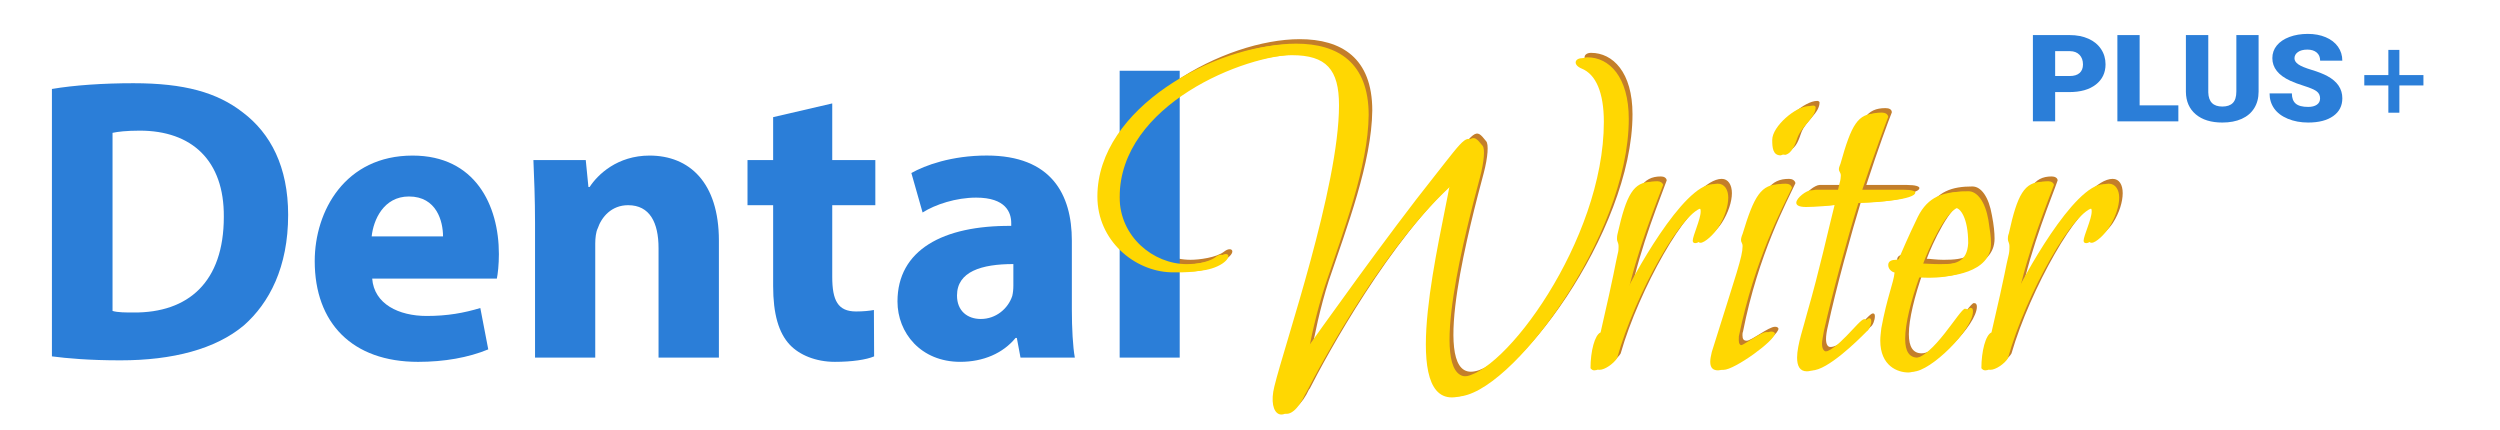
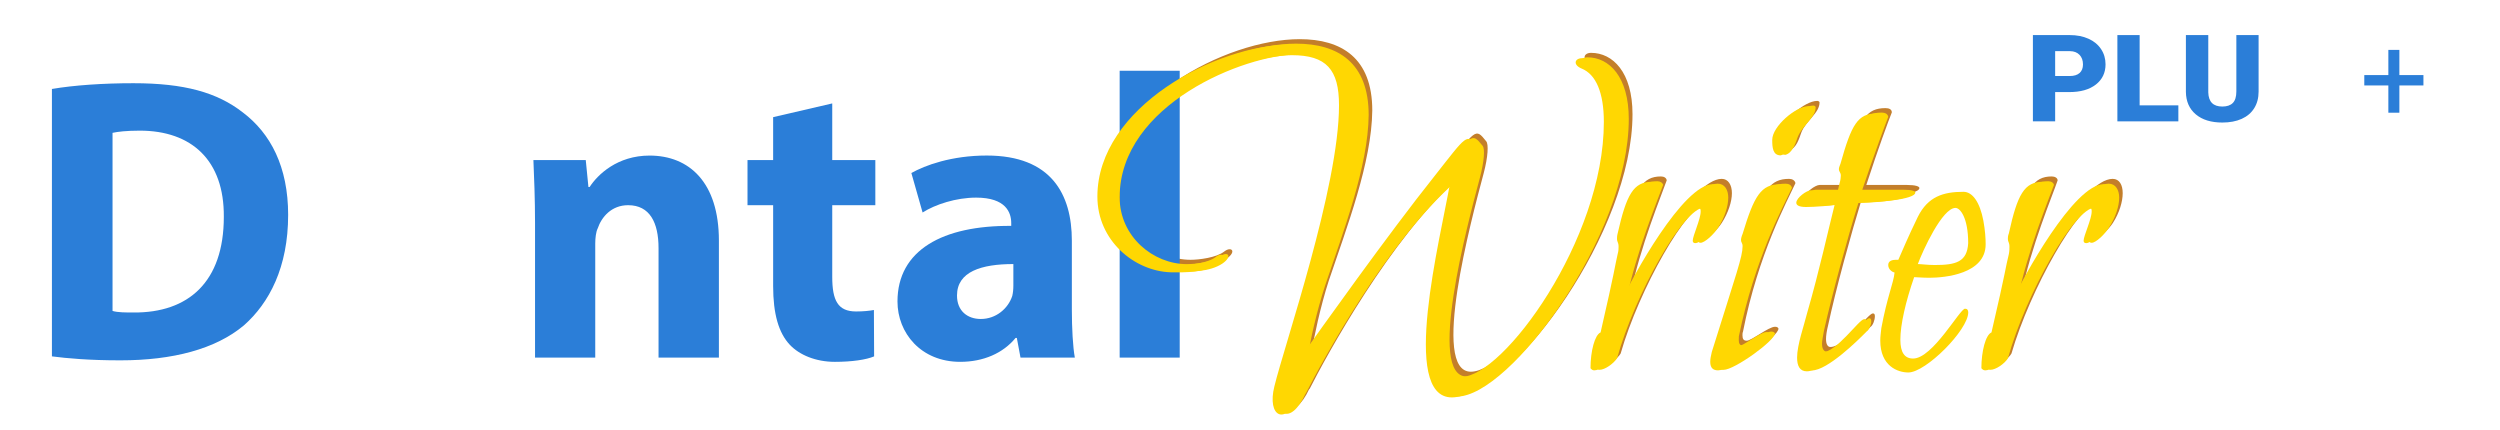
<svg xmlns="http://www.w3.org/2000/svg" version="1.1" id="Шар_1" x="0px" y="0px" width="329.595px" height="56.652px" viewBox="0 0 329.595 56.652" enable-background="new 0 0 329.595 56.652" xml:space="preserve">
  <g>
    <g>
      <g>
        <g>
          <path fill="#C37E2A" d="M215.226,15.054c0,15.495-15.695,36.594-22.648,36.594c-6.84,0-1.532-20.761-0.207-28.308      c-9.096,8.109-17.503,23.583-19.745,27.987v-0.08c-2.043,4.404-4.424,2.904-3.44-1.02c1.324-5.468,8.485-26.276,8.485-37.059      c0-4.724-1.683-6.595-6.178-6.595c-6.777,0-23.401,6.555-23.401,18.808c0,5.167,4.396,8.869,8.867,8.869      c1.093,0,3.423-0.279,4.456-1.101c0.924-0.72,1.682,0,0.282,0.962c-1.682,1.121-4.241,1.121-6.197,1.041      c-4.75-0.08-9.644-4.084-9.644-9.941c0-11.771,15.715-20.048,25.491-20.048c5.515,0,9.57,2.482,9.57,9.398      c-0.073,6.856-3.352,15.387-5.73,22.434c-1.117,3.422-2.019,7.769-2.163,8.889c1.955-2.725,11.244-15.815,17.255-23.344      c4.325-5.486,4.207-5.735,5.649-3.923c0.351,0.36,0.239,2.111-0.321,4.213c-1.682,6.308-7.002,26.176-1.696,26.176      c5.37,0,18.717-18.096,18.717-33.632c0-3.885-1.047-6.286-2.938-7.048c-1.188-0.491-0.903-1.358,0.071-1.358      C212.626,6.966,215.226,9.518,215.226,15.054z" />
          <path fill="#C37E2A" d="M224.698,31.389c-0.216,0-0.351-0.161-0.351-0.4c0-0.601,1.045-2.804,1.045-3.806      c0-0.288-0.07-0.429-0.276-0.429c-2.605,0-9.043,11.422-11.452,19.851c-0.416,0.72-1.605,1.521-2.309,1.521      c-0.206,0-0.343-0.14-0.486-0.319c0-2.161,0.559-4.325,1.279-4.646c2.002-8.628,1.865-8.408,2.278-10.328      c0.145-0.48,0.145-0.802,0.145-1.043c0-0.62-0.207-0.56-0.207-1.04c0-0.121,0-0.359,0.063-0.681      c1.191-5.125,2.101-6.807,4.541-6.807c0.426,0,0.739,0.2,0.768,0.521c-0.589,1.721-3.559,8.811-4.812,15.234      c1.396-3.083,8.146-15.437,12.07-15.437c0.854,0,1.338,0.8,1.338,1.882c0,1.121-0.484,2.604-1.334,3.926      C226.437,30.259,225.257,31.389,224.698,31.389z" />
          <path fill="#C37E2A" d="M229.794,43.72c-0.07,0.16-0.07,0.342-0.07,0.479c0,0.481,0.133,0.721,0.559,0.721      c0.636,0,2.878-1.84,3.73-1.84c0.254,0,0.388,0.079,0.459,0.239c0,1.021-5.309,4.805-6.775,4.805      c-0.631,0-1.046-0.319-1.046-1.121c0-0.398,0.071-0.721,0.209-1.279c3.229-10.571,4.055-12.594,4.055-13.994      c0-0.421-0.217-0.502-0.217-0.818c0-0.162,0.072-0.401,0.217-0.793c1.531-5.045,2.44-6.537,4.956-6.537      c0.415,0,0.764,0.201,0.839,0.563C235.588,26.585,231.812,33.471,229.794,43.72z M237.473,17.496      c-0.278,0.801-0.657,2.042-1.532,2.282c-1.1,0-1.115-1.041-1.115-2.042c0-1.802,3.111-4.434,4.747-4.434      c0.137,0,0.279,0.067,0.313,0.188C239.886,14.933,238.102,15.855,237.473,17.496z" />
          <path fill="#C37E2A" d="M243.688,23.532c0.122-0.511,0.138-0.83,0.138-1.071c0-0.48-0.208-0.48-0.208-0.88      c0-0.161,0.07-0.36,0.192-0.722c1.414-5.175,2.25-6.604,4.771-6.604c0.486,0,0.834,0.168,0.834,0.561      c-0.418,1.041-1.813,4.794-3.363,9.569h5.386c1.118,0,1.612,0.2,1.612,0.401c0,0.918-5.171,1.28-7.549,1.28      c-1.46,4.755-3.488,12.133-4.494,16.856c-0.182,0.722-0.269,1.363-0.269,1.764c0,0.777,0.269,1.059,0.572,1.059      c1.956,0,4.966-4.424,5.594-4.424c0.269,0,0.273,0.22,0.273,0.402c0,0.479-0.273,1.199-0.566,1.361      c-1.174,1.201-5.229,5.183-7.258,5.183c-0.9,0-1.253-0.778-1.253-1.819c0-1.683,0.91-4.244,1.326-5.848      c1.602-5.769,2.72-10.9,3.558-14.266c-0.297,0.053-2.442,0.253-3.693,0.253c-0.981,0-1.332-0.253-1.332-0.562      c0-0.642,1.366-1.641,1.927-1.641h3.596L243.688,23.532z" />
-           <path fill="#C37E2A" d="M262.959,31.47c0,3.923-5.444,4.464-7.401,4.464c-0.979,0-1.747-0.062-2.024-0.062      c-1.118,3.145-1.875,6.228-1.875,8.188c0,1.682,0.561,2.521,1.682,2.521c2.635,0,6.195-6.625,6.896-6.625      c0.281,0,0.392,0.18,0.392,0.48c0,2.401-5.605,7.928-7.859,7.928c-1.396,0-3.702-0.801-3.702-4.164      c0-0.479,0.068-0.981,0.136-1.6c0.773-4.164,1.611-6.007,1.749-7.367c-0.209-0.081-0.839-0.4-0.839-0.984      c0-0.561,0.56-0.696,0.981-0.696h0.344c0.631-1.361,1.19-2.804,2.586-5.68c1.292-2.663,3.354-3.291,6.011-3.291      c1.154,0,2.16,1.361,2.576,3.805C262.869,29.699,262.959,30.679,262.959,31.47z M258.945,26.706      c-1.709,0-4.294,5.646-4.924,7.407c0.422,0,1.26,0.14,2.233,0.14c2.795,0,4.264-0.46,4.372-2.862      C260.626,28.017,259.608,26.706,258.945,26.706z" />
          <path fill="#C37E2A" d="M276.227,31.389c-0.206,0-0.35-0.161-0.35-0.4c0-0.601,1.045-2.804,1.045-3.806      c0-0.288-0.04-0.429-0.279-0.429c-2.578,0-9.003,11.422-11.454,19.851c-0.414,0.72-1.604,1.521-2.304,1.521      c-0.21,0-0.345-0.14-0.487-0.319c0-2.161,0.56-4.325,1.322-4.646c1.957-8.628,1.821-8.408,2.244-10.328      c0.136-0.48,0.136-0.802,0.136-1.043c0-0.62-0.207-0.56-0.207-1.04c0-0.121,0-0.359,0.071-0.681      c1.181-5.125,2.091-6.807,4.533-6.807c0.424,0,0.772,0.2,0.778,0.521c-0.563,1.721-3.574,8.811-4.827,15.234      c1.399-3.083,8.174-15.437,12.083-15.437c0.886,0,1.323,0.8,1.323,1.882c0,1.121-0.438,2.604-1.292,3.926      C278.003,30.259,276.788,31.389,276.227,31.389z" />
        </g>
      </g>
      <g>
        <path fill="#2B7ED8" d="M6.845,11.729c2.92-0.496,6.743-0.758,10.754-0.758c6.692,0,11.036,1.214,14.413,3.851     c3.662,2.761,5.977,7.168,5.977,13.513c0,6.875-2.476,11.608-5.849,14.574c-3.721,3.115-9.375,4.598-16.257,4.598     c-4.127,0-7.048-0.263-9.038-0.523V11.729z M14.837,40.993c0.673,0.206,1.764,0.206,2.76,0.206     c7.226,0.062,11.911-4.016,11.911-12.602c0.064-7.448-4.237-11.373-11.077-11.373c-1.764,0-2.921,0.142-3.594,0.29V40.993z" />
-         <path fill="#2B7ED8" d="M49.069,36.726c0.254,3.355,3.499,4.93,7.188,4.93c2.73,0,4.913-0.396,7.067-1.049l1.047,5.453     c-2.624,1.085-5.801,1.646-9.249,1.646c-8.688,0-13.63-5.125-13.63-13.282c0-6.611,4.01-13.913,12.906-13.913     c8.249,0,11.374,6.544,11.374,12.989c0,1.381-0.142,2.638-0.27,3.229H49.069V36.726z M58.408,31.169     c0-1.979-0.834-5.265-4.495-5.265c-3.339,0-4.686,3.093-4.913,5.265H58.408z" />
        <path fill="#2B7ED8" d="M70.538,29.418c0-3.25-0.12-6.026-0.215-8.314h6.902l0.351,3.55h0.16     c1.065-1.646,3.663-4.143,7.901-4.143c5.217,0,9.141,3.519,9.141,11.22v15.415h-7.957V32.71c0-3.354-1.148-5.658-4.01-5.658     c-2.184,0-3.499,1.545-4.012,3.063c-0.229,0.455-0.323,1.283-0.323,2.001v15.029h-7.938V29.418L70.538,29.418z" />
        <path fill="#2B7ED8" d="M109.721,13.635v7.468h5.681v5.951h-5.681v9.44c0,3.118,0.741,4.569,3.139,4.569     c0.979,0,1.774-0.085,2.354-0.194l0.028,6.115c-1.026,0.439-2.924,0.721-5.172,0.721c-2.534,0-4.682-0.916-5.934-2.242     c-1.48-1.569-2.206-4.069-2.206-7.754V27.055h-3.38v-5.951h3.379v-5.659L109.721,13.635z" />
        <path fill="#2B7ED8" d="M134.541,47.145l-0.485-2.594h-0.162c-1.668,2.032-4.266,3.153-7.301,3.153     c-5.188,0-8.271-3.814-8.271-7.957c0-6.777,5.977-10.037,14.997-9.966v-0.364c0-1.4-0.705-3.363-4.628-3.363     c-2.631,0-5.391,0.897-7.058,1.963l-1.48-5.206c1.803-1.021,5.304-2.305,9.94-2.305c8.526,0,11.218,5.127,11.218,11.224v9.067     c0,2.498,0.135,4.939,0.393,6.348H134.541L134.541,47.145z M133.6,34.813c-4.199,0-7.431,0.988-7.431,4.148     c0,2.03,1.375,3.093,3.139,3.093c1.99,0,3.593-1.355,4.146-3.034c0.093-0.391,0.146-0.846,0.146-1.382V34.813z" />
        <path fill="#2B7ED8" d="M147.614,9.328h7.917v37.817h-7.917V9.328L147.614,9.328z" />
      </g>
      <g>
        <g>
          <path fill="#FFD702" d="M214.735,15.684c0,15.484-15.714,36.597-22.625,36.597c-6.867,0-1.548-20.822-0.208-28.329      c-9.153,8.07-17.533,23.604-19.769,27.958v-0.03c-2.028,4.405-4.398,2.885-3.433-1.039c1.342-5.445,8.46-26.267,8.46-37.036      c0-4.725-1.676-6.606-6.217-6.606c-6.729,0-23.331,6.526-23.331,18.818c0,5.152,4.407,8.808,8.875,8.808      c1.046,0,3.427-0.24,4.398-1.041c0.981-0.72,1.675,0,0.277,0.963c-1.676,1.119-4.235,1.119-6.194,1.04      c-4.768-0.132-9.599-4.083-9.599-9.969c0-11.771,15.729-20.062,25.508-20.062c5.514,0,9.566,2.501,9.566,9.411      c-0.07,6.847-3.351,15.375-5.73,22.449c-1.116,3.375-2.091,7.781-2.162,8.9c1.955-2.734,11.245-15.837,17.173-23.381      c4.407-5.487,4.266-5.727,5.731-3.926c0.351,0.397,0.208,2.122-0.352,4.243c-1.676,6.286-6.983,26.188-1.742,26.188      c5.444,0,18.783-18.099,18.783-33.675c0-3.844-1.119-6.285-2.93-7.008c-1.262-0.519-0.984-1.398,0.071-1.398      C212.148,7.557,214.735,10.119,214.735,15.684z" />
          <path fill="#FFD702" d="M224.191,32.01c-0.249,0-0.313-0.15-0.313-0.391c0-0.641,1.046-2.804,1.046-3.805      c0-0.32-0.072-0.439-0.278-0.439c-2.658,0-9.083,11.369-11.452,19.858c-0.484,0.72-1.605,1.521-2.308,1.521      c-0.208,0-0.42-0.16-0.486-0.319c0-2.162,0.559-4.373,1.251-4.653c2.028-8.64,1.895-8.408,2.307-10.37      c0.145-0.431,0.145-0.751,0.145-0.992c0-0.64-0.271-0.562-0.271-1.041c0-0.158,0-0.399,0.127-0.699      c1.189-5.106,2.1-6.789,4.541-6.789c0.381,0,0.695,0.201,0.768,0.482c-0.631,1.759-3.56,8.849-4.875,15.255      c1.396-3.125,8.154-15.415,12.064-15.415c0.91,0,1.393,0.802,1.393,1.843c0,1.121-0.481,2.642-1.317,3.924      C225.969,30.887,224.751,32.01,224.191,32.01z" />
          <path fill="#FFD702" d="M229.248,44.342c-0.013,0.174-0.013,0.332-0.013,0.491c0,0.48,0.155,0.722,0.562,0.722      c0.641,0,2.876-1.843,3.714-1.843c0.212,0,0.424,0.069,0.495,0.24c0,0.961-5.33,4.809-6.774,4.809      c-0.63,0-1.064-0.322-1.064-1.123c0-0.399,0.011-0.772,0.227-1.333c3.21-10.518,3.976-12.601,3.976-13.961      c0-0.4-0.138-0.48-0.138-0.802c0-0.159,0.071-0.399,0.138-0.8c1.61-5.047,2.52-6.525,5.032-6.525      c0.416,0,0.77,0.159,0.843,0.562C235.123,27.177,231.347,34.102,229.248,44.342z M237.005,18.086      c-0.278,0.821-0.704,2.082-1.604,2.323c-1.055,0-1.121-1.081-1.121-2.063c0-1.822,3.14-4.426,4.777-4.426      c0.182,0,0.269,0.081,0.316,0.201C239.374,15.544,237.634,16.486,237.005,18.086z" />
          <path fill="#FFD702" d="M243.222,24.132c0.063-0.479,0.136-0.801,0.136-1.041c0-0.521-0.208-0.521-0.208-0.88      c0-0.2,0.071-0.361,0.136-0.761c1.469-5.167,2.308-6.605,4.75-6.605c0.553,0,0.837,0.199,0.909,0.56      c-0.415,1.081-1.81,4.803-3.425,9.609h5.45c1.119,0,1.541,0.199,1.541,0.359c0,0.96-5.1,1.321-7.479,1.321      c-1.489,4.755-3.488,12.134-4.543,16.807c-0.134,0.771-0.278,1.401-0.278,1.813c0,0.721,0.278,1.041,0.63,1.041      c1.957,0,4.944-4.402,5.587-4.402c0.208,0,0.279,0.159,0.279,0.399c0,0.479-0.279,1.148-0.629,1.359      c-1.146,1.19-5.164,5.126-7.193,5.126c-0.947,0-1.252-0.722-1.252-1.763c0-1.681,0.865-4.243,1.324-5.845      c1.604-5.768,2.722-10.933,3.561-14.295c-0.351,0.079-2.443,0.239-3.752,0.239c-0.927,0-1.277-0.239-1.277-0.561      c0-0.6,1.324-1.6,1.884-1.6h3.61L243.222,24.132z" />
-           <path fill="#FFD702" d="M262.492,32.101c0,3.923-5.496,4.402-7.472,4.402c-0.91,0-1.682-0.01-1.955-0.01      c-1.116,3.133-1.892,6.175-1.892,8.178c0,1.682,0.559,2.483,1.677,2.483c2.658,0,6.217-6.566,6.92-6.566      c0.279,0,0.342,0.16,0.342,0.48c0,2.401-5.587,7.927-7.893,7.927c-1.391,0-3.633-0.8-3.633-4.164c0-0.49,0.001-1.041,0.146-1.61      c0.693-4.204,1.535-5.997,1.748-7.358c-0.215-0.078-0.836-0.4-0.836-1.041c0-0.56,0.559-0.638,0.9-0.638h0.424      c0.63-1.361,1.19-2.805,2.585-5.688c1.255-2.683,3.354-3.284,5.95-3.284c1.171,0,2.221,1.362,2.64,3.784      C262.348,30.299,262.492,31.299,262.492,32.101z M258.437,27.315c-1.733,0-4.254,5.667-4.885,7.431      c0.348,0,1.201,0.078,2.236,0.078c2.793,0,4.262-0.397,4.322-2.813C260.113,28.619,259.139,27.315,258.437,27.315z" />
          <path fill="#FFD702" d="M275.759,32.01c-0.266,0-0.35-0.15-0.35-0.391c0-0.641,1.045-2.804,1.045-3.805      c0-0.32-0.071-0.439-0.28-0.439c-2.653,0-9.08,11.369-11.45,19.858c-0.44,0.72-1.604,1.521-2.308,1.521      c-0.206,0-0.376-0.16-0.487-0.319c0-2.162,0.559-4.373,1.253-4.653c2.027-8.64,1.891-8.408,2.305-10.37      c0.146-0.431,0.146-0.751,0.146-0.992c0-0.64-0.229-0.562-0.229-1.041c0-0.158,0-0.399,0.083-0.699      c1.189-5.106,2.101-6.789,4.542-6.789c0.418,0,0.695,0.201,0.767,0.482c-0.631,1.759-3.56,8.849-4.83,15.255      c1.389-3.125,8.115-15.415,12.039-15.415c0.893,0,1.387,0.802,1.387,1.843c0,1.121-0.494,2.642-1.332,3.924      C277.5,30.887,276.32,32.01,275.759,32.01z" />
        </g>
        <g>
          <path fill="#FFD702" d="M214.105,15.758c0,15.496-15.713,36.636-22.696,36.636c-6.848,0-1.54-20.82-0.217-28.349      c-9.072,8.087-17.453,23.624-19.688,27.947v-0.081c-2.099,4.482-4.478,2.965-3.495-0.96c1.326-5.488,8.524-26.299,8.524-37.075      c0-4.724-1.677-6.601-6.22-6.601c-6.773,0-23.398,6.559-23.398,18.812c0,5.167,4.409,8.851,8.893,8.851      c1.101,0,3.396-0.241,4.451-1.041c0.9-0.767,1.677,0,0.279,0.916c-1.678,1.121-4.265,1.121-6.217,1.085      c-4.75-0.161-9.644-4.164-9.644-9.984c0-11.771,15.716-20.044,25.493-20.044c5.541,0,9.567,2.482,9.567,9.395      c-0.07,6.86-3.35,15.391-5.709,22.396c-1.122,3.444-2.036,7.803-2.184,8.924c1.954-2.76,11.243-15.811,17.254-23.338      c4.325-5.487,4.262-5.74,5.67-3.923c0.333,0.36,0.271,2.107-0.288,4.209c-1.679,6.306-6.999,26.14-1.75,26.14      c5.401,0,18.719-18.02,18.719-33.593c0-3.885-1.048-6.288-2.938-7.047c-1.181-0.495-0.902-1.361,0.071-1.361      C211.449,7.671,214.105,10.219,214.105,15.758z" />
          <path fill="#FFD702" d="M223.519,32.053c-0.206,0-0.351-0.078-0.351-0.323c0-0.639,1.045-2.838,1.045-3.841      c0-0.293-0.022-0.434-0.279-0.434c-2.577,0-9.002,11.404-11.452,19.895c-0.415,0.639-1.604,1.477-2.301,1.477      c-0.214,0-0.35-0.117-0.492-0.28c0-2.237,0.56-4.4,1.33-4.722c1.965-8.568,1.813-8.407,2.25-10.33      c0.12-0.399,0.12-0.72,0.12-0.96c0-0.642-0.206-0.56-0.206-1.085c0-0.116,0-0.356,0.086-0.676      c1.165-5.125,2.076-6.809,4.52-6.809c0.423,0,0.772,0.201,0.798,0.521c-0.583,1.721-3.591,8.85-4.844,15.253      c1.396-3.122,8.172-15.454,12.083-15.454c0.9,0,1.325,0.801,1.325,1.883c0,1.121-0.425,2.604-1.277,3.923      C225.312,30.934,224.081,32.053,223.519,32.053z" />
          <path fill="#FFD702" d="M228.618,44.386c-0.073,0.235-0.073,0.401-0.073,0.517c0,0.525,0.137,0.766,0.561,0.766      c0.691,0,2.933-1.887,3.775-1.887c0.207,0,0.343,0.044,0.416,0.28c0,0.967-5.311,4.765-6.777,4.765      c-0.629,0-1.045-0.28-1.045-1.121c0-0.354,0.071-0.756,0.208-1.314c3.284-10.49,4.055-12.572,4.055-13.934      c0-0.446-0.208-0.48-0.208-0.801c0-0.207,0.064-0.48,0.208-0.813c1.531-5.069,2.443-6.556,4.957-6.556      c0.44,0,0.765,0.201,0.837,0.562C234.412,27.291,230.65,34.215,228.618,44.386z M236.295,18.202      c-0.28,0.801-0.624,2.041-1.532,2.282c-1.045,0-1.116-1.041-1.116-2.042c0-1.801,3.145-4.439,4.747-4.439      c0.135,0,0.28,0.074,0.353,0.194C238.746,15.638,236.925,16.56,236.295,18.202z" />
          <path fill="#FFD702" d="M242.509,24.232c0.143-0.507,0.18-0.826,0.18-1.065c0-0.48-0.253-0.48-0.253-0.881      c0-0.159,0.071-0.359,0.216-0.721c1.451-5.18,2.279-6.606,4.752-6.606c0.485,0,0.838,0.165,0.892,0.563      c-0.478,1.039-1.872,4.788-3.404,9.569h5.379c1.121,0,1.603,0.198,1.603,0.401c0,0.918-5.171,1.28-7.5,1.28      c-1.512,4.724-3.539,12.171-4.513,16.814c-0.216,0.757-0.279,1.363-0.279,1.845c0,0.72,0.279,1.04,0.601,1.04      c1.949,0,4.914-4.403,5.605-4.403c0.219,0,0.268,0.159,0.268,0.319c0,0.555-0.268,1.199-0.607,1.396      c-1.188,1.166-5.242,5.172-7.239,5.172c-0.935,0-1.285-0.722-1.285-1.809c0-1.683,0.91-4.204,1.325-5.881      c1.642-5.686,2.763-10.866,3.615-14.229c-0.327,0.055-2.5,0.256-3.752,0.256c-0.981,0-1.293-0.256-1.293-0.56      c0-0.643,1.365-1.642,1.925-1.642h3.559L242.509,24.232z" />
          <path fill="#FFD702" d="M261.784,32.214c0,3.926-5.443,4.405-7.398,4.405c-0.983,0-1.75-0.08-2.027-0.08      c-1.115,3.203-1.82,6.247-1.82,8.25c0,1.682,0.561,2.48,1.682,2.48c2.581,0,6.166-6.571,6.842-6.571      c0.281,0,0.426,0.166,0.426,0.486c0,2.318-5.589,7.922-7.896,7.922c-1.396,0-3.701-0.841-3.701-4.204      c0-0.517,0.071-0.998,0.138-1.637c0.772-4.164,1.608-5.932,1.746-7.332c-0.208-0.034-0.837-0.354-0.837-0.995      c0-0.561,0.559-0.688,0.982-0.688h0.351c0.622-1.395,1.182-2.803,2.577-5.675c1.332-2.664,3.354-3.288,6.011-3.288      c1.189,0,2.161,1.361,2.623,3.804C261.72,30.398,261.784,31.416,261.784,32.214z M257.808,27.41      c-1.748,0-4.334,5.687-4.965,7.403c0.426,0,1.262,0.126,2.234,0.126c2.795,0,4.264-0.406,4.405-2.884      C259.484,28.717,258.431,27.41,257.808,27.41z" />
          <path fill="#FFD702" d="M275.052,32.053c-0.207,0-0.353-0.078-0.353-0.323c0-0.639,1.062-2.838,1.062-3.841      c0-0.293-0.008-0.434-0.268-0.434c-2.604,0-9.028,11.404-11.479,19.895c-0.416,0.639-1.604,1.477-2.267,1.477      c-0.248,0-0.384-0.117-0.526-0.28c0-2.237,0.558-4.4,1.332-4.722c1.997-8.568,1.811-8.407,2.29-10.33      c0.079-0.399,0.079-0.72,0.079-0.96c0-0.642-0.208-0.56-0.208-1.085c0-0.116,0-0.356,0.129-0.676      c1.124-5.125,2.034-6.809,4.484-6.809c0.414,0,0.767,0.201,0.827,0.521c-0.619,1.721-3.63,8.85-4.881,15.253      c1.396-3.122,8.172-15.454,12.083-15.454c0.908,0,1.323,0.801,1.323,1.883c0,1.121-0.415,2.604-1.253,3.923      C276.872,30.934,275.61,32.053,275.052,32.053z" />
        </g>
      </g>
    </g>
  </g>
  <g>
    <path fill="#2B7ED8" d="M270.947,12.14V16h-2.933V4.625h4.854c0.931,0,1.754,0.16,2.47,0.48s1.27,0.776,1.662,1.367   c0.394,0.591,0.59,1.262,0.59,2.012c0,1.109-0.425,1.996-1.274,2.66s-2.016,0.996-3.497,0.996H270.947z M270.947,10.023h1.922   c0.568,0,1.002-0.133,1.3-0.398s0.447-0.641,0.447-1.125c0-0.531-0.153-0.956-0.46-1.273c-0.307-0.317-0.725-0.479-1.253-0.484   h-1.956V10.023z" />
    <path fill="#2B7ED8" d="M282.085,13.89h5.105V16h-8.038V4.625h2.933V13.89z" />
    <path fill="#2B7ED8" d="M297.769,4.625v7.445c0,0.844-0.191,1.574-0.576,2.191c-0.384,0.617-0.936,1.087-1.654,1.41   c-0.719,0.323-1.568,0.484-2.549,0.484c-1.481,0-2.648-0.359-3.501-1.078s-1.286-1.703-1.304-2.953v-7.5h2.95v7.555   c0.033,1.245,0.651,1.867,1.854,1.867c0.607,0,1.067-0.156,1.379-0.469s0.468-0.82,0.468-1.523v-7.43H297.769z" />
-     <path fill="#2B7ED8" d="M305.874,12.976c0-0.401-0.152-0.713-0.455-0.938c-0.304-0.224-0.837-0.456-1.601-0.695   c-0.763-0.239-1.387-0.471-1.871-0.695c-1.577-0.724-2.365-1.719-2.365-2.984c0-0.63,0.196-1.186,0.589-1.668   c0.393-0.481,0.948-0.856,1.667-1.125c0.719-0.268,1.526-0.402,2.424-0.402c0.874,0,1.658,0.146,2.352,0.438   c0.693,0.292,1.232,0.707,1.617,1.246c0.384,0.539,0.576,1.155,0.576,1.848h-2.924c0-0.463-0.152-0.823-0.456-1.078   c-0.304-0.255-0.714-0.383-1.232-0.383c-0.523,0-0.938,0.108-1.24,0.324c-0.304,0.216-0.456,0.491-0.456,0.824   c0,0.292,0.167,0.556,0.502,0.793c0.334,0.237,0.922,0.482,1.763,0.734c0.841,0.253,1.532,0.525,2.072,0.816   c1.314,0.708,1.972,1.685,1.972,2.93c0,0.995-0.4,1.776-1.203,2.344c-0.802,0.568-1.902,0.852-3.301,0.852   c-0.985,0-1.878-0.165-2.678-0.496c-0.8-0.331-1.401-0.784-1.805-1.359c-0.404-0.575-0.605-1.238-0.605-1.988h2.94   c0,0.609,0.169,1.059,0.506,1.348s0.885,0.434,1.642,0.434c0.485,0,0.868-0.098,1.149-0.293S305.874,13.331,305.874,12.976z" />
  </g>
  <g>
    <path fill="#2B7ED8" d="M316.329,9.898h3.172v1.367h-3.172v3.594h-1.453v-3.594h-3.172V9.898h3.172v-3.32h1.453V9.898z" />
  </g>
</svg>